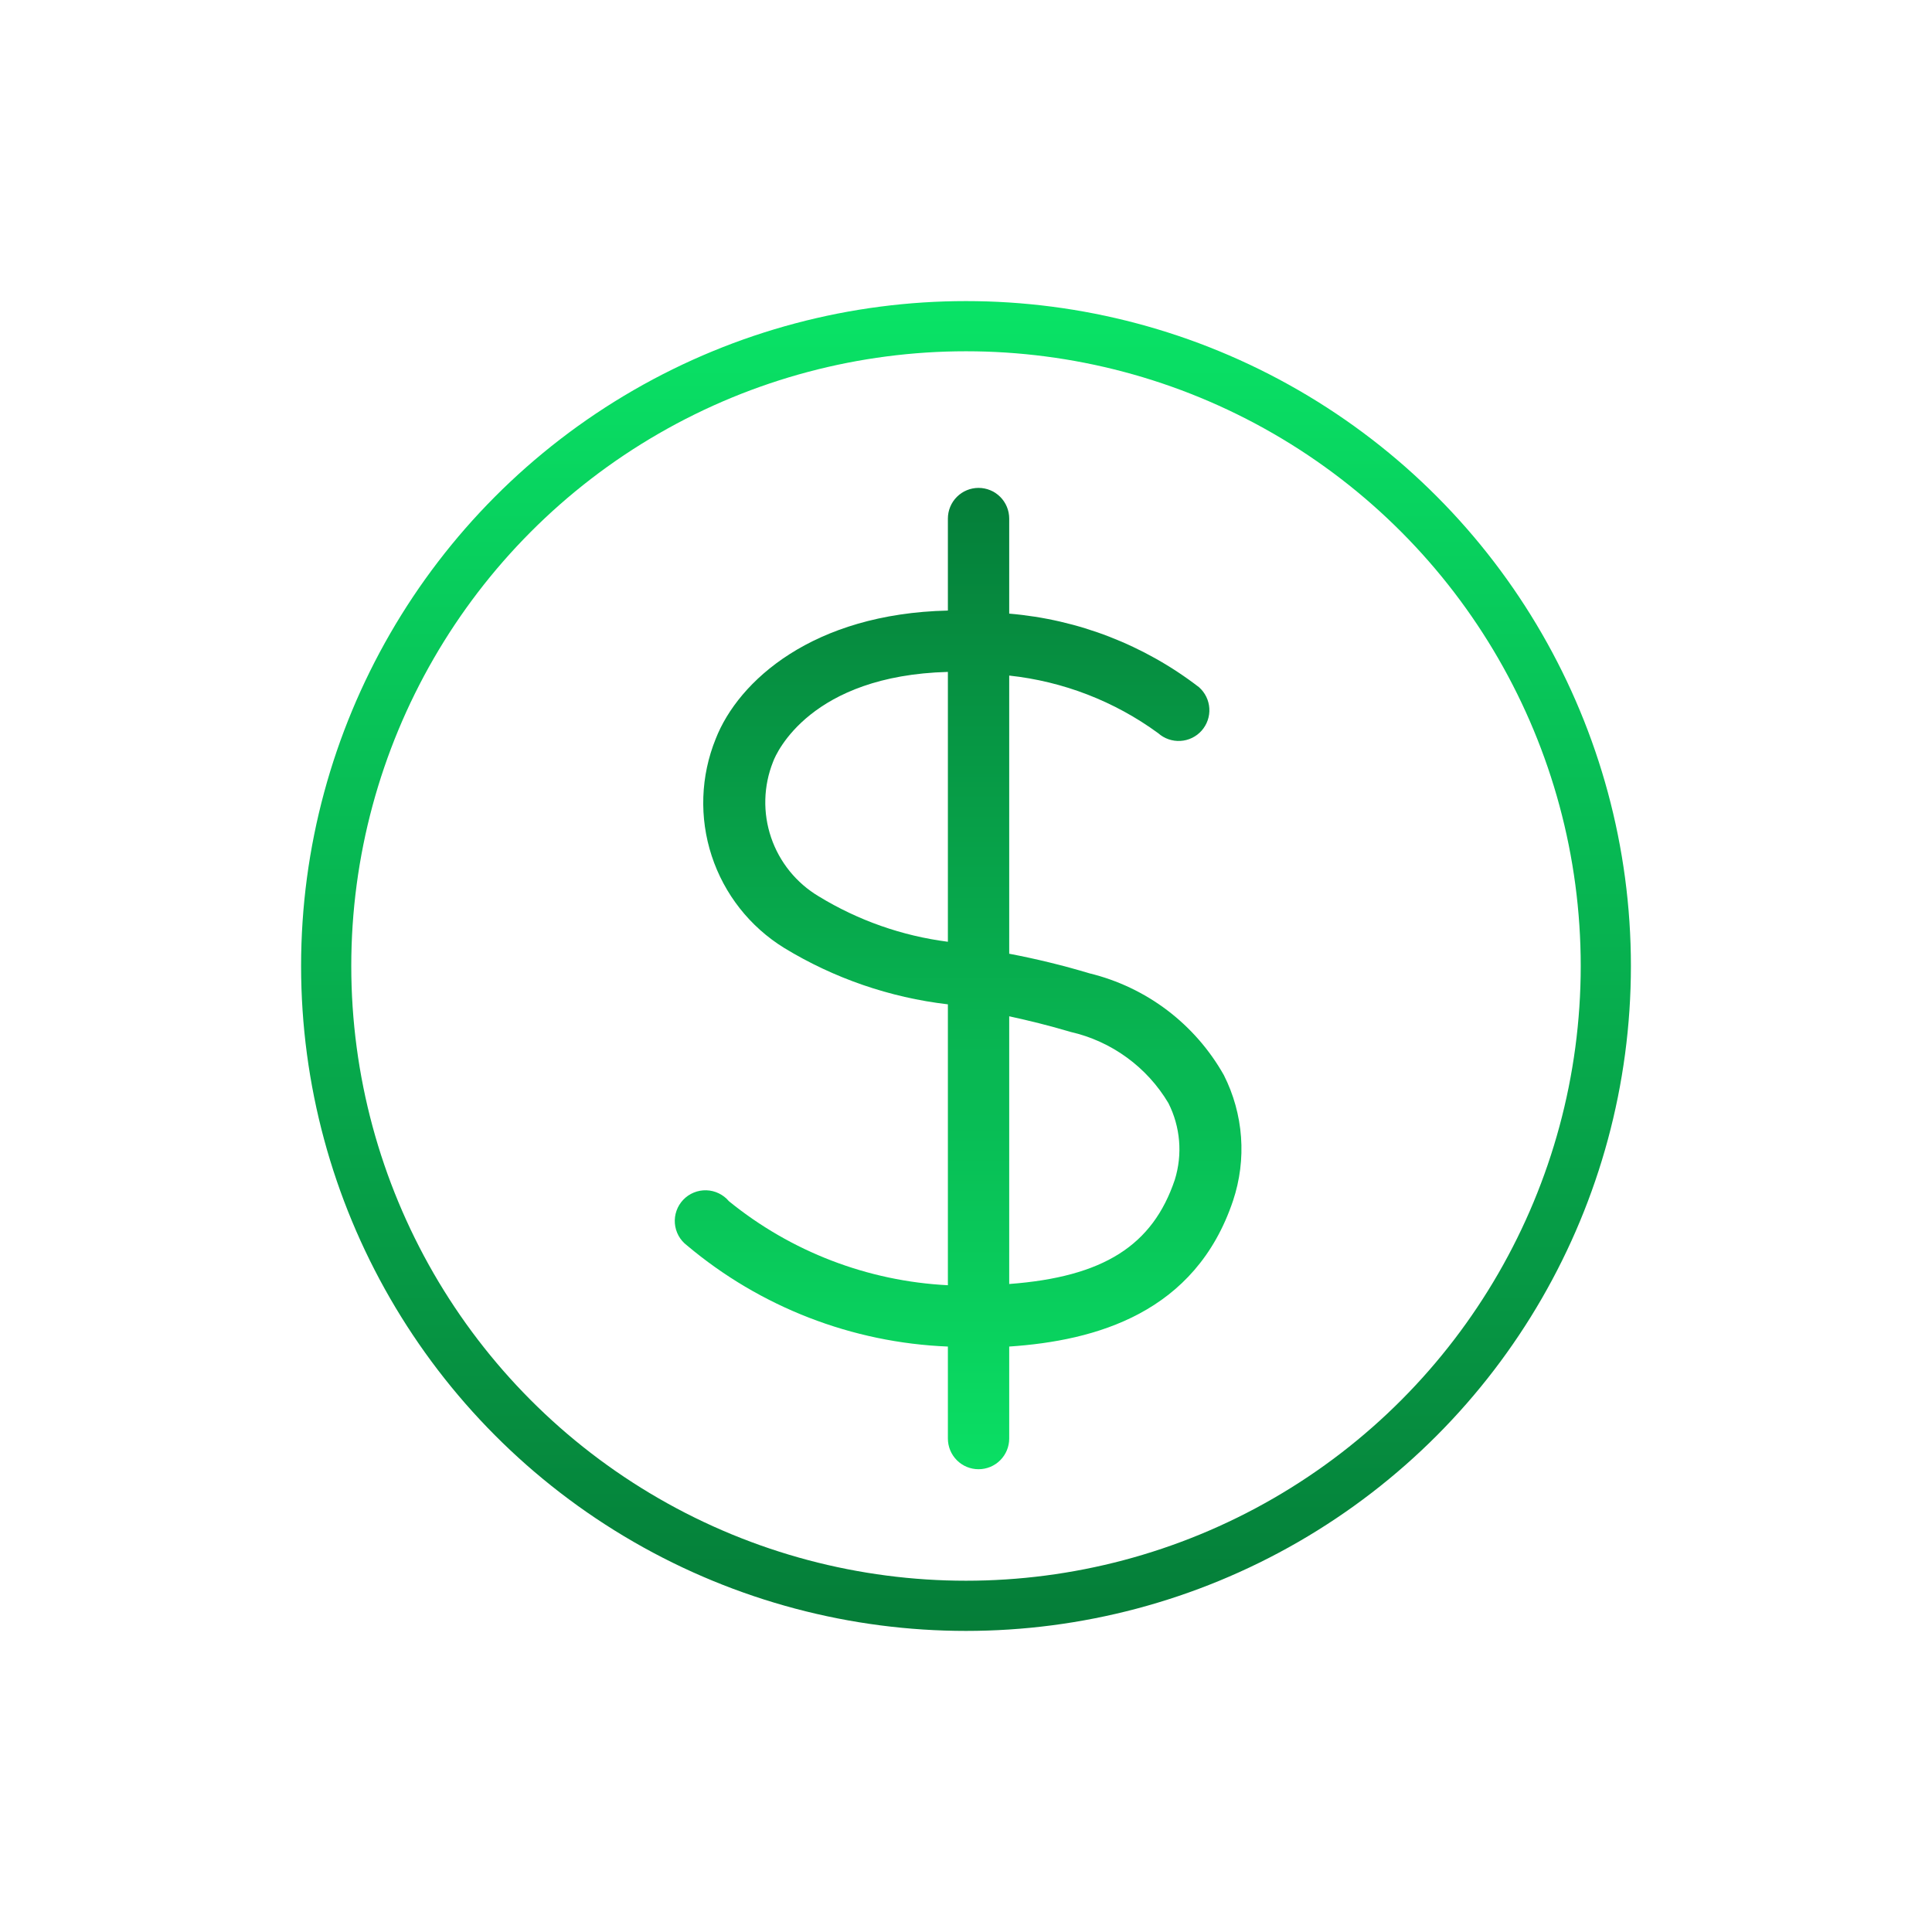
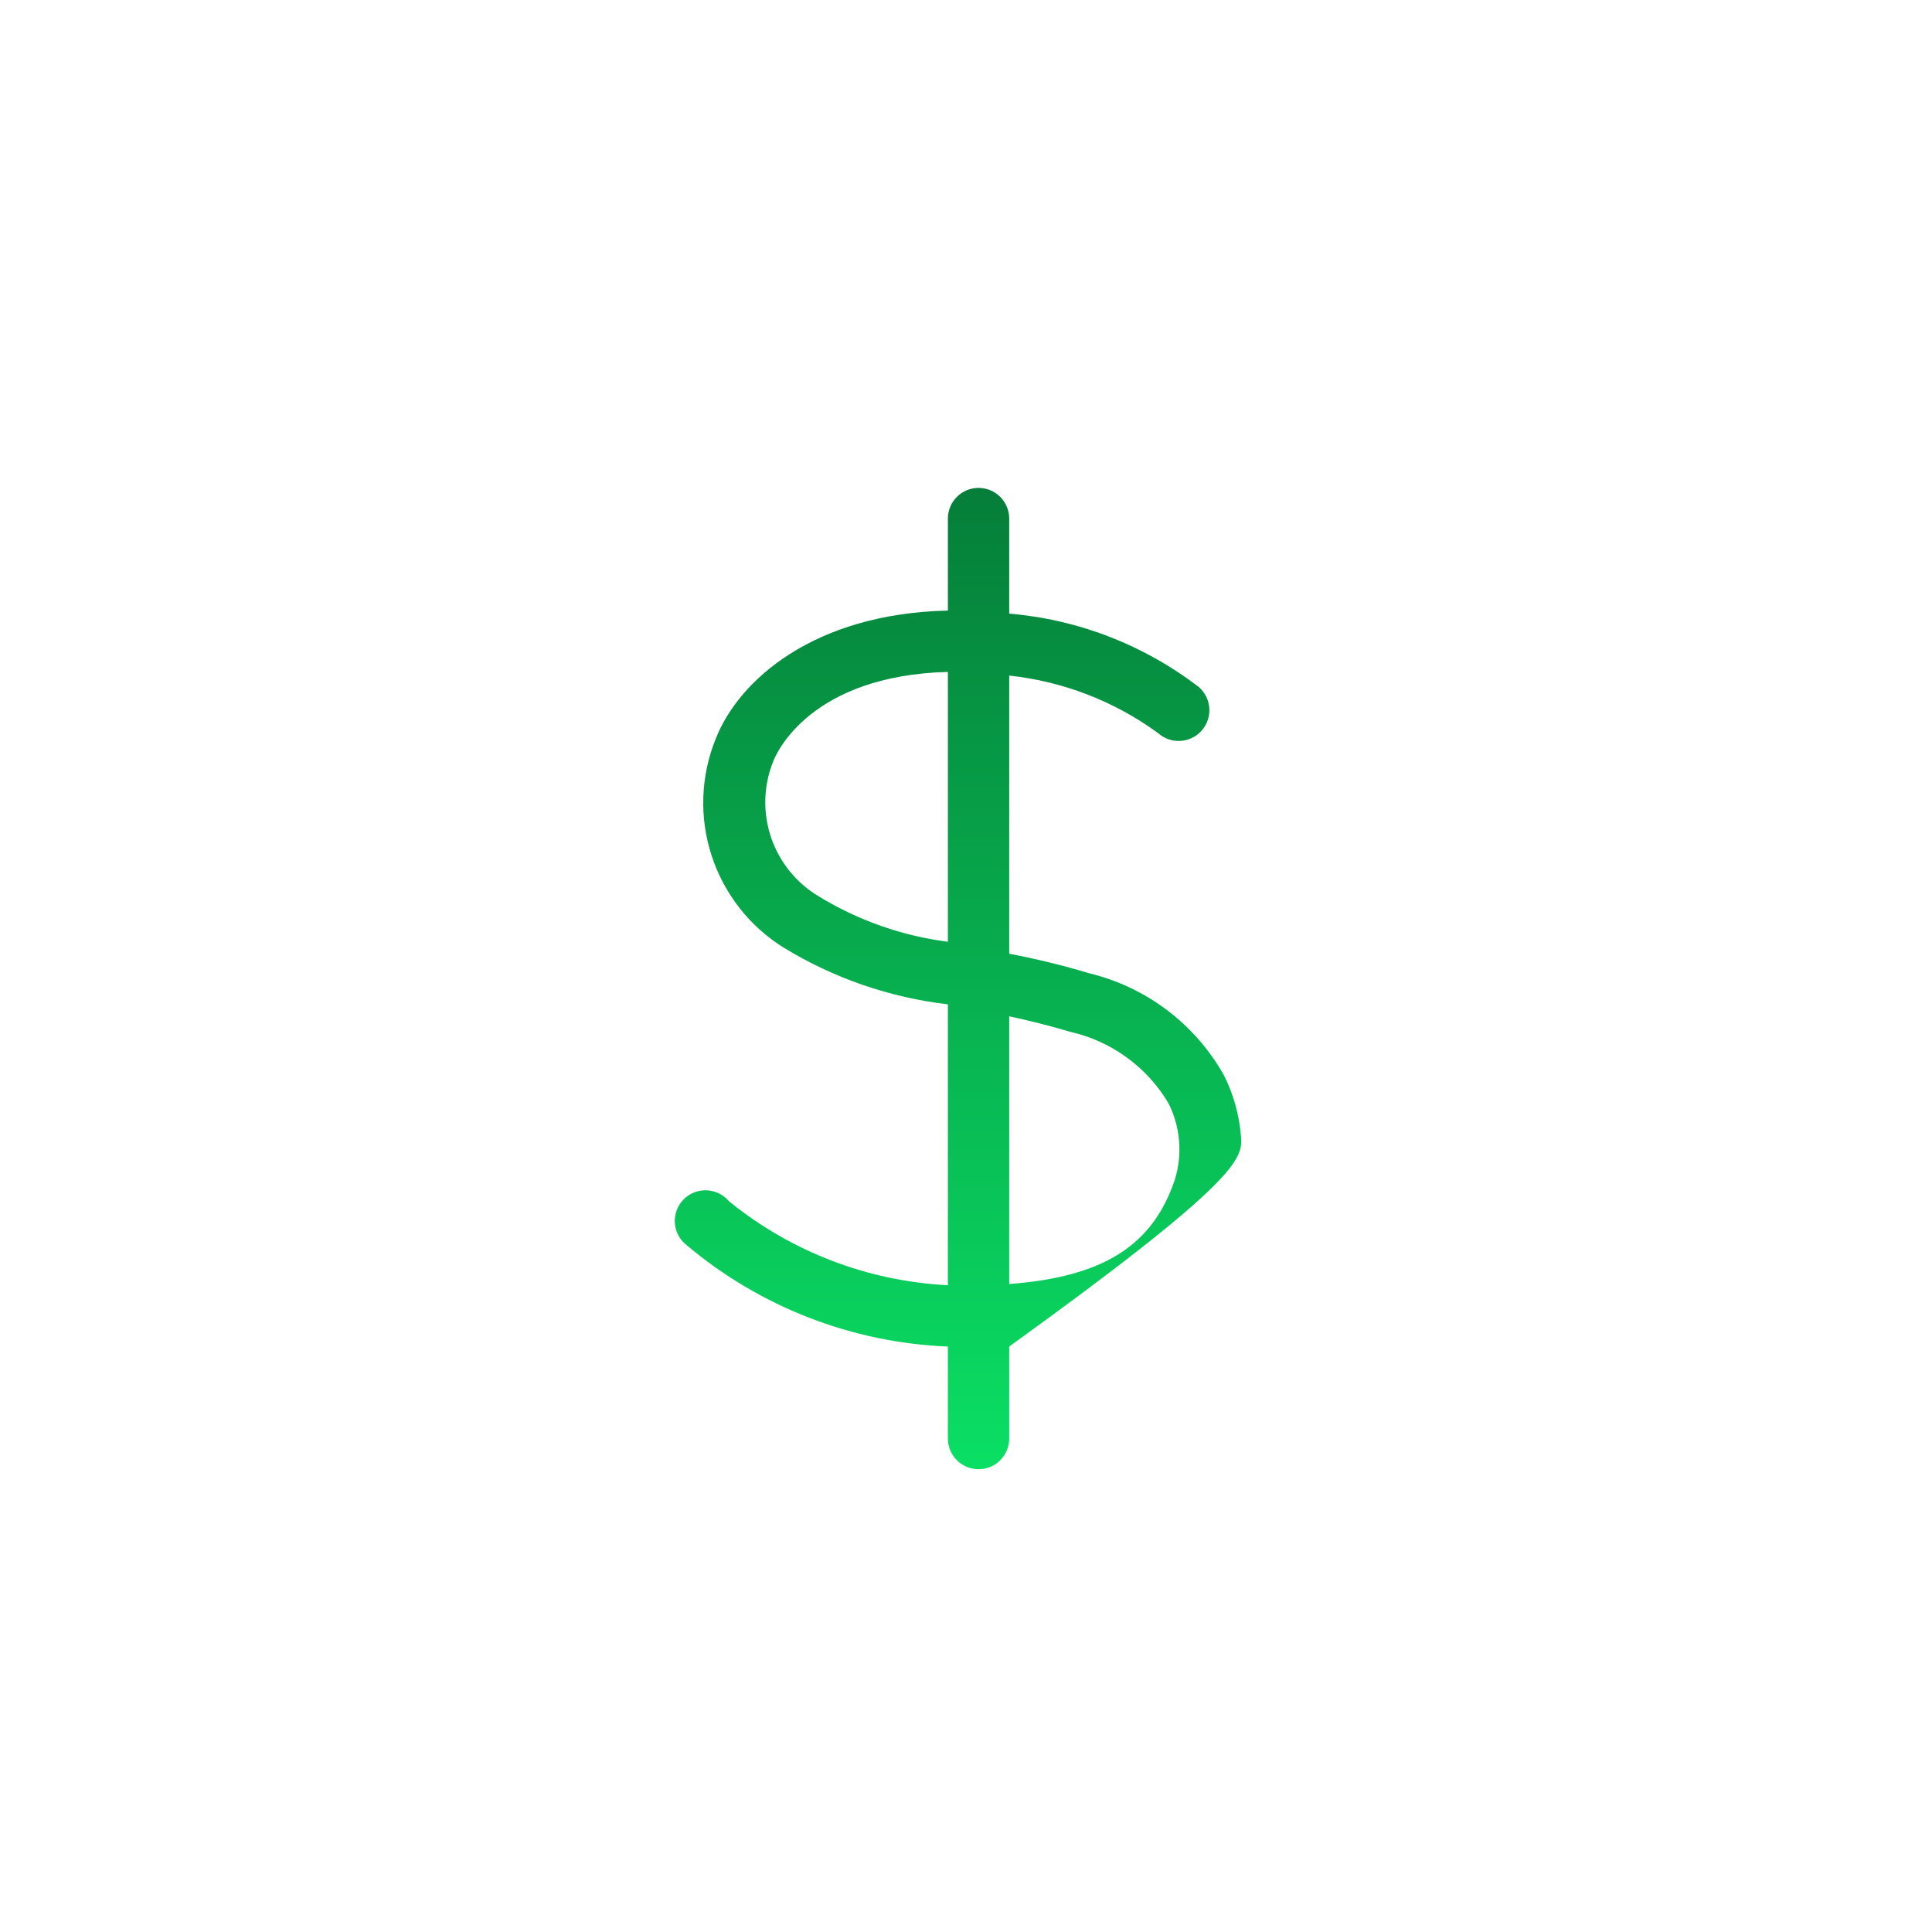
<svg xmlns="http://www.w3.org/2000/svg" width="77" height="77" viewBox="0 0 77 77" fill="none">
  <g clip-path="url(#clip0_3849_5949)">
-     <circle cx="38.5" cy="38.5" r="25.5" stroke="url(#paint0_linear_3849_5949)" stroke-width="2" />
    <g clip-path="url(#clip1_3849_5949)">
-       <path d="M48.778 42.851C48.211 41.844 47.443 40.964 46.523 40.266C45.602 39.568 44.547 39.067 43.424 38.793C42.371 38.477 41.302 38.216 40.222 38.011V26.925C42.37 27.156 44.419 27.948 46.162 29.223C46.282 29.33 46.423 29.412 46.575 29.464C46.727 29.517 46.888 29.539 47.048 29.529C47.209 29.52 47.366 29.479 47.511 29.408C47.655 29.338 47.785 29.24 47.892 29.119C47.998 28.999 48.08 28.859 48.133 28.706C48.185 28.555 48.208 28.394 48.198 28.233C48.188 28.072 48.147 27.915 48.077 27.771C48.006 27.626 47.908 27.497 47.788 27.39C45.6 25.705 42.974 24.687 40.222 24.456V20.668C40.222 20.343 40.093 20.032 39.864 19.803C39.635 19.574 39.324 19.445 39 19.445C38.676 19.445 38.365 19.574 38.136 19.803C37.907 20.032 37.778 20.343 37.778 20.668V24.334C32.4 24.456 29.43 27.133 28.526 29.443C27.922 30.931 27.865 32.584 28.364 34.109C28.863 35.635 29.885 36.935 31.251 37.779C33.239 38.99 35.465 39.758 37.778 40.028V51.223C34.587 51.062 31.53 49.889 29.051 47.874C28.94 47.742 28.803 47.636 28.648 47.561C28.494 47.486 28.325 47.444 28.153 47.439C27.981 47.434 27.81 47.465 27.651 47.53C27.492 47.595 27.348 47.693 27.23 47.818C27.111 47.943 27.02 48.091 26.963 48.253C26.906 48.415 26.883 48.587 26.897 48.759C26.911 48.93 26.961 49.097 27.043 49.248C27.126 49.399 27.24 49.53 27.377 49.634C30.3 52.095 33.959 53.514 37.778 53.667V57.334C37.778 57.658 37.907 57.969 38.136 58.198C38.365 58.428 38.676 58.556 39 58.556C39.324 58.556 39.635 58.428 39.864 58.198C40.093 57.969 40.222 57.658 40.222 57.334V53.667C43.669 53.435 47.641 52.335 49.144 47.85C49.416 47.034 49.524 46.172 49.461 45.314C49.398 44.456 49.166 43.619 48.778 42.851ZM32.632 35.725C31.74 35.194 31.066 34.362 30.732 33.378C30.398 32.395 30.426 31.325 30.811 30.36C30.945 29.993 32.314 26.925 37.778 26.779V37.534C35.954 37.3 34.201 36.683 32.632 35.725ZM46.822 47.019C45.942 49.634 43.987 50.893 40.222 51.174V40.504C41.004 40.675 41.811 40.871 42.667 41.127C43.475 41.311 44.237 41.657 44.907 42.145C45.578 42.632 46.142 43.251 46.566 43.963C47.045 44.91 47.137 46.005 46.822 47.019Z" fill="url(#paint1_linear_3849_5949)" />
+       <path d="M48.778 42.851C48.211 41.844 47.443 40.964 46.523 40.266C45.602 39.568 44.547 39.067 43.424 38.793C42.371 38.477 41.302 38.216 40.222 38.011V26.925C42.37 27.156 44.419 27.948 46.162 29.223C46.282 29.33 46.423 29.412 46.575 29.464C46.727 29.517 46.888 29.539 47.048 29.529C47.209 29.52 47.366 29.479 47.511 29.408C47.655 29.338 47.785 29.24 47.892 29.119C47.998 28.999 48.08 28.859 48.133 28.706C48.185 28.555 48.208 28.394 48.198 28.233C48.188 28.072 48.147 27.915 48.077 27.771C48.006 27.626 47.908 27.497 47.788 27.39C45.6 25.705 42.974 24.687 40.222 24.456V20.668C40.222 20.343 40.093 20.032 39.864 19.803C39.635 19.574 39.324 19.445 39 19.445C38.676 19.445 38.365 19.574 38.136 19.803C37.907 20.032 37.778 20.343 37.778 20.668V24.334C32.4 24.456 29.43 27.133 28.526 29.443C27.922 30.931 27.865 32.584 28.364 34.109C28.863 35.635 29.885 36.935 31.251 37.779C33.239 38.99 35.465 39.758 37.778 40.028V51.223C34.587 51.062 31.53 49.889 29.051 47.874C28.94 47.742 28.803 47.636 28.648 47.561C28.494 47.486 28.325 47.444 28.153 47.439C27.981 47.434 27.81 47.465 27.651 47.53C27.492 47.595 27.348 47.693 27.23 47.818C27.111 47.943 27.02 48.091 26.963 48.253C26.906 48.415 26.883 48.587 26.897 48.759C26.911 48.93 26.961 49.097 27.043 49.248C27.126 49.399 27.24 49.53 27.377 49.634C30.3 52.095 33.959 53.514 37.778 53.667V57.334C37.778 57.658 37.907 57.969 38.136 58.198C38.365 58.428 38.676 58.556 39 58.556C39.324 58.556 39.635 58.428 39.864 58.198C40.093 57.969 40.222 57.658 40.222 57.334V53.667C49.416 47.034 49.524 46.172 49.461 45.314C49.398 44.456 49.166 43.619 48.778 42.851ZM32.632 35.725C31.74 35.194 31.066 34.362 30.732 33.378C30.398 32.395 30.426 31.325 30.811 30.36C30.945 29.993 32.314 26.925 37.778 26.779V37.534C35.954 37.3 34.201 36.683 32.632 35.725ZM46.822 47.019C45.942 49.634 43.987 50.893 40.222 51.174V40.504C41.004 40.675 41.811 40.871 42.667 41.127C43.475 41.311 44.237 41.657 44.907 42.145C45.578 42.632 46.142 43.251 46.566 43.963C47.045 44.91 47.137 46.005 46.822 47.019Z" fill="url(#paint1_linear_3849_5949)" />
    </g>
  </g>
  <defs>
    <linearGradient id="paint0_linear_3849_5949" x1="38.5" y1="12" x2="38.5" y2="65" gradientUnits="userSpaceOnUse">
      <stop stop-color="#09E366" />
      <stop offset="1" stop-color="#057D38" />
    </linearGradient>
    <linearGradient id="paint1_linear_3849_5949" x1="38.186" y1="19.445" x2="38.186" y2="58.556" gradientUnits="userSpaceOnUse">
      <stop stop-color="#057E39" />
      <stop offset="1" stop-color="#0ADF64" />
    </linearGradient>
    <clipPath id="clip0_3849_5949">
      <rect width="77" height="77" fill="white" />
    </clipPath>
    <clipPath id="clip1_3849_5949">
      <rect width="44" height="44" fill="white" transform="translate(17 17)" />
    </clipPath>
  </defs>
</svg>